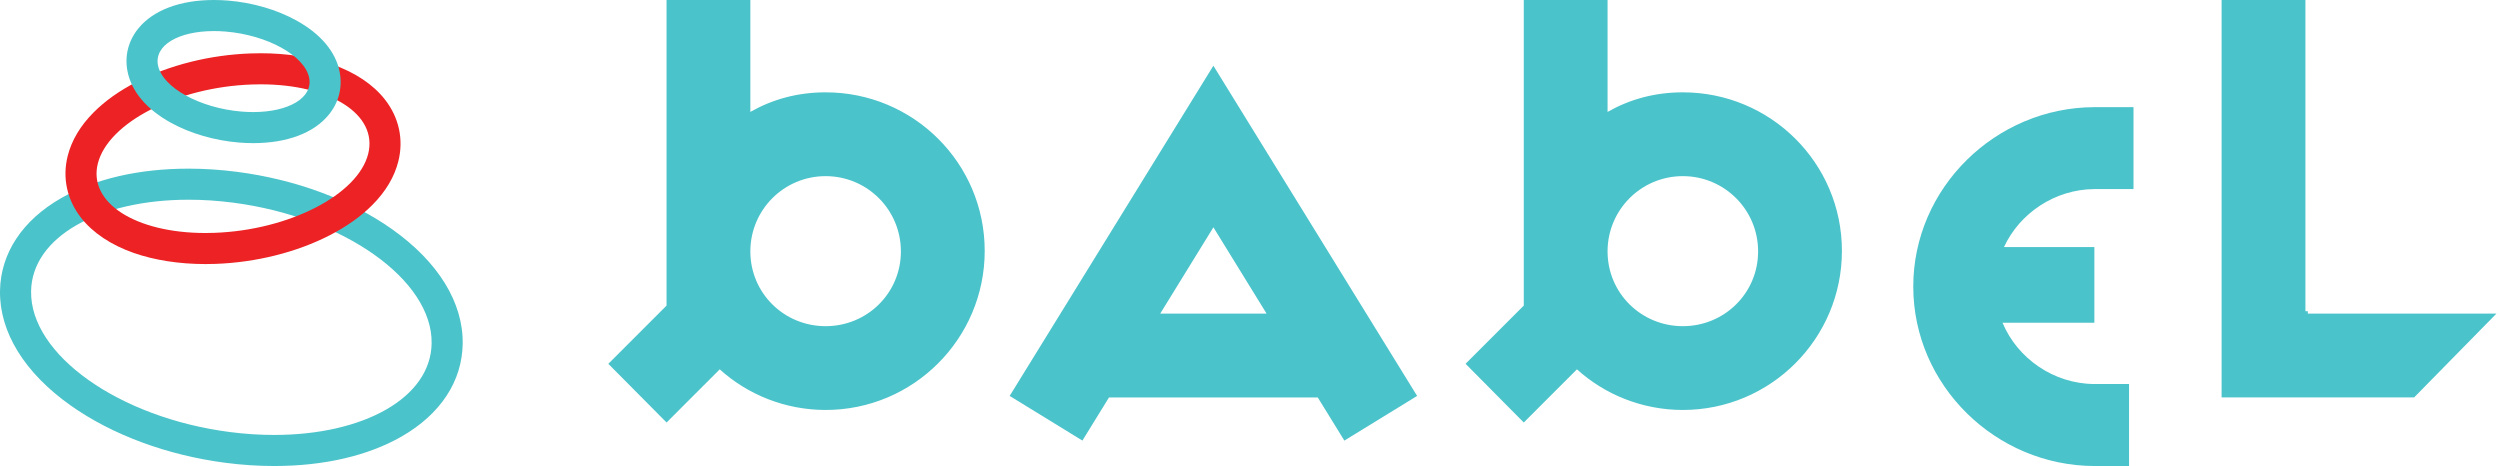
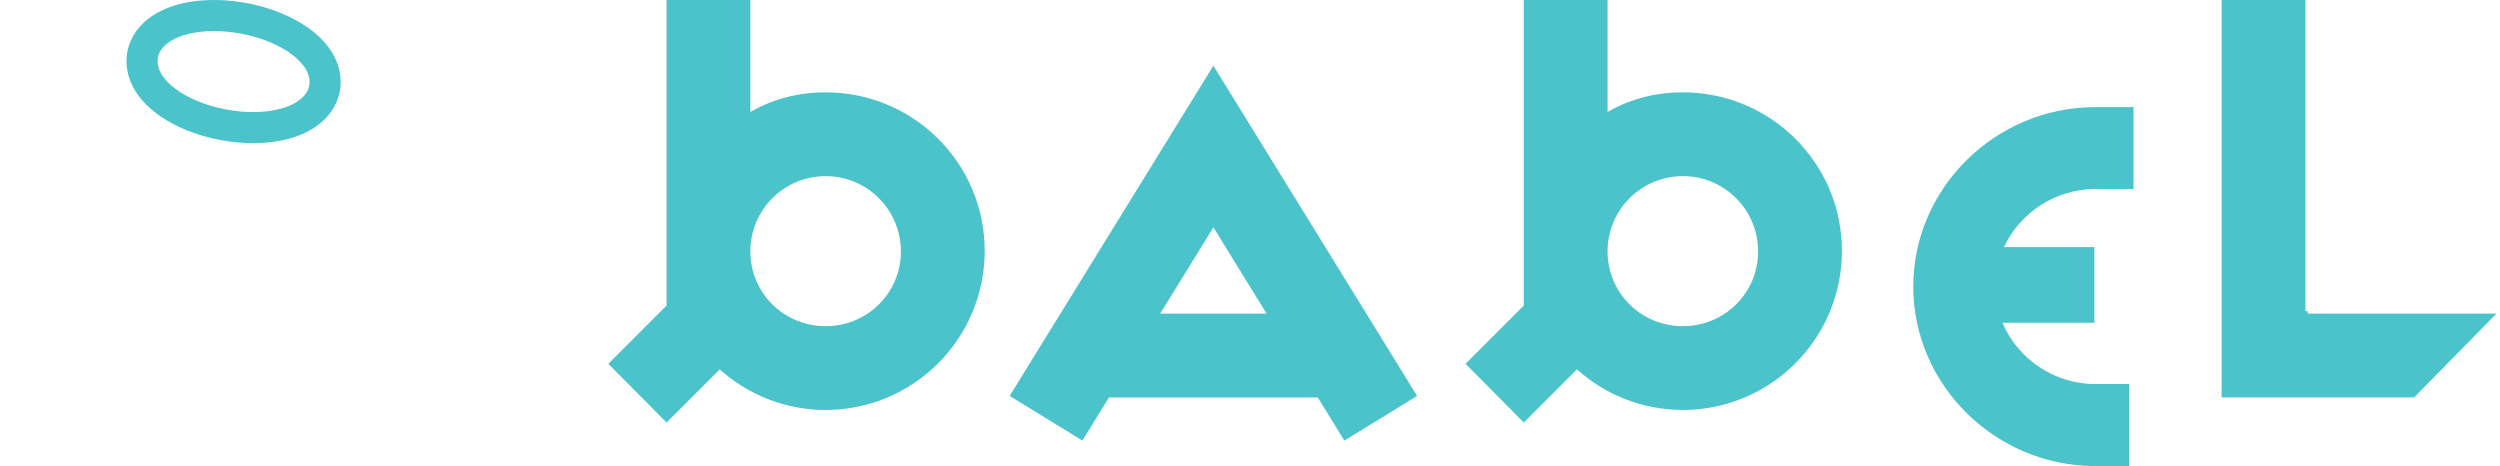
<svg xmlns="http://www.w3.org/2000/svg" width="515" height="96" viewBox="0 0 515 96" fill="none">
-   <path d="M38.855 41.142C41.801 41.142 44.864 41.337 48.007 41.746C70.791 44.699 89.106 57.668 88.916 70.717C88.752 81.965 74.884 89.599 56.466 89.599C53.52 89.599 50.457 89.405 47.314 88.996C24.53 86.043 6.215 73.074 6.404 60.025C6.569 48.776 20.436 41.142 38.855 41.142ZM38.857 34.742C28.617 34.742 19.538 36.84 12.603 40.811C4.592 45.398 0.119 52.189 0.002 59.931C-0.121 68.415 5.042 76.793 14.542 83.519C23.106 89.583 34.452 93.784 46.489 95.343C49.847 95.778 53.202 95.999 56.464 95.999C66.702 95.999 75.778 93.901 82.715 89.931C90.727 85.343 95.202 78.555 95.314 70.811C95.438 62.326 90.274 53.949 80.775 47.222C72.21 41.158 60.864 36.957 48.827 35.398C45.47 34.964 42.116 34.742 38.855 34.742H38.857Z" fill="#4BC3CA" />
-   <path d="M53.675 17.371C68.066 17.371 77.883 23.586 75.849 31.686C73.728 40.125 59.543 47.414 44.162 47.965C43.543 47.988 42.93 48 42.327 48C27.936 48 18.119 41.785 20.153 33.684C22.274 25.245 36.459 17.956 51.84 17.405C52.459 17.383 53.072 17.373 53.675 17.371ZM53.675 10.971C52.992 10.971 52.297 10.982 51.609 11.008C43.25 11.307 34.901 13.396 28.098 16.893C24.592 18.695 21.63 20.797 19.296 23.145C16.546 25.908 14.747 28.93 13.945 32.125C12.816 36.617 13.792 41.138 16.692 44.855C19.111 47.956 22.866 50.464 27.55 52.105C31.831 53.604 36.942 54.397 42.327 54.397C43.008 54.397 43.7 54.386 44.391 54.361C52.75 54.061 61.099 51.972 67.902 48.475C71.408 46.674 74.37 44.571 76.704 42.224C79.454 39.46 81.252 36.438 82.055 33.243C83.184 28.752 82.208 24.23 79.307 20.514C76.889 17.412 73.134 14.905 68.45 13.264C64.169 11.762 59.06 10.969 53.675 10.969V10.971Z" fill="#ED2224" />
  <path d="M44.082 6.4C44.855 6.4 45.65 6.432 46.468 6.501C55.067 7.207 62.775 11.47 63.684 16.023C64.507 20.142 59.483 23.086 52.151 23.086C51.378 23.086 50.583 23.054 49.764 22.985C41.166 22.279 33.458 18.016 32.548 13.463C31.726 9.344 36.75 6.4 44.082 6.4ZM44.082 0C37.129 0 31.605 2.071 28.523 5.829C26.434 8.377 25.634 11.534 26.272 14.72C27.099 18.857 30.178 22.505 35.175 25.269C39.202 27.497 44.197 28.951 49.239 29.365C50.219 29.445 51.198 29.486 52.151 29.486C59.102 29.486 64.629 27.417 67.71 23.657C69.799 21.109 70.599 17.952 69.961 14.766C69.134 10.629 66.055 6.981 61.058 4.217C57.031 1.991 52.034 0.535 46.992 0.121C46.011 0.041 45.033 0 44.082 0Z" fill="#4BC3CA" />
  <path d="M148.604 75.711L148.252 75.39L147.915 75.727L137.314 86.328L126.022 74.946L137.661 63.307L137.808 63.16V62.953V0.5H154.073V23.052V23.912L154.82 23.487C159.295 20.945 164.379 19.52 170.079 19.52C187.895 19.52 202.35 33.874 202.35 51.686C202.35 69.5 187.893 83.952 170.079 83.952C161.835 83.952 154.201 80.798 148.604 75.711ZM154.073 51.791C154.073 60.654 161.23 67.692 170.079 67.692C178.928 67.692 186.085 60.65 186.085 51.791C186.085 42.938 178.933 35.785 170.079 35.785C161.225 35.785 154.073 42.938 154.073 51.791Z" fill="#4BC3CA" stroke="#4BC3CA" />
  <path d="M228.029 81.609L222.812 90.072L208.68 81.396L249.958 14.491L291.237 81.396L277.101 90.074L271.883 81.609L271.737 81.372H271.457H228.455H228.175L228.029 81.609ZM249.958 46.328H249.679L249.533 46.566L238.577 64.344L238.107 65.106H239.003H260.919H261.814L261.344 64.344L250.389 46.566L250.242 46.328H249.963H249.958Z" fill="#4BC3CA" stroke="#4BC3CA" />
-   <path d="M325.19 75.711L324.837 75.39L324.5 75.727L313.899 86.328L302.612 74.942L314.251 63.302L314.398 63.156V62.949V0.5H330.658V23.052V23.912L331.405 23.487C335.88 20.945 340.964 19.52 346.664 19.52C364.48 19.52 378.935 33.874 378.935 51.686C378.935 69.5 364.478 83.952 346.664 83.952C338.42 83.952 330.786 80.798 325.19 75.711ZM330.658 51.791C330.658 60.654 337.815 67.692 346.664 67.692C355.513 67.692 362.67 60.65 362.67 51.791C362.67 42.938 355.518 35.785 346.664 35.785C337.81 35.785 330.658 42.938 330.658 51.791Z" fill="#4BC3CA" stroke="#4BC3CA" />
+   <path d="M325.19 75.711L324.837 75.39L324.5 75.727L313.899 86.328L302.612 74.942L314.251 63.302L314.398 63.156V0.5H330.658V23.052V23.912L331.405 23.487C335.88 20.945 340.964 19.52 346.664 19.52C364.48 19.52 378.935 33.874 378.935 51.686C378.935 69.5 364.478 83.952 346.664 83.952C338.42 83.952 330.786 80.798 325.19 75.711ZM330.658 51.791C330.658 60.654 337.815 67.692 346.664 67.692C355.513 67.692 362.67 60.65 362.67 51.791C362.67 42.938 355.518 35.785 346.664 35.785C337.81 35.785 330.658 42.938 330.658 51.791Z" fill="#4BC3CA" stroke="#4BC3CA" />
  <path d="M458.15 81.368V0.5H474.416V64.607H474.911V65.107H474.916H475.416H513.07L497.099 81.368H458.15Z" fill="#4BC3CA" stroke="#4BC3CA" />
  <path d="M412.819 51.398H430.941V65.977H412.517H411.766L412.055 66.67C415.21 74.215 422.839 79.563 431.438 79.61H431.441H438.084V95.5H431.442C411.379 95.441 394.633 79.097 394.633 59.036C394.633 38.975 411.378 22.636 431.441 22.572H439.001V38.453L431.441 38.453L431.438 38.453C423.106 38.5 415.689 43.52 412.365 50.688L412.036 51.398H412.819Z" fill="#4BC3CA" stroke="#4BC3CA" />
</svg>